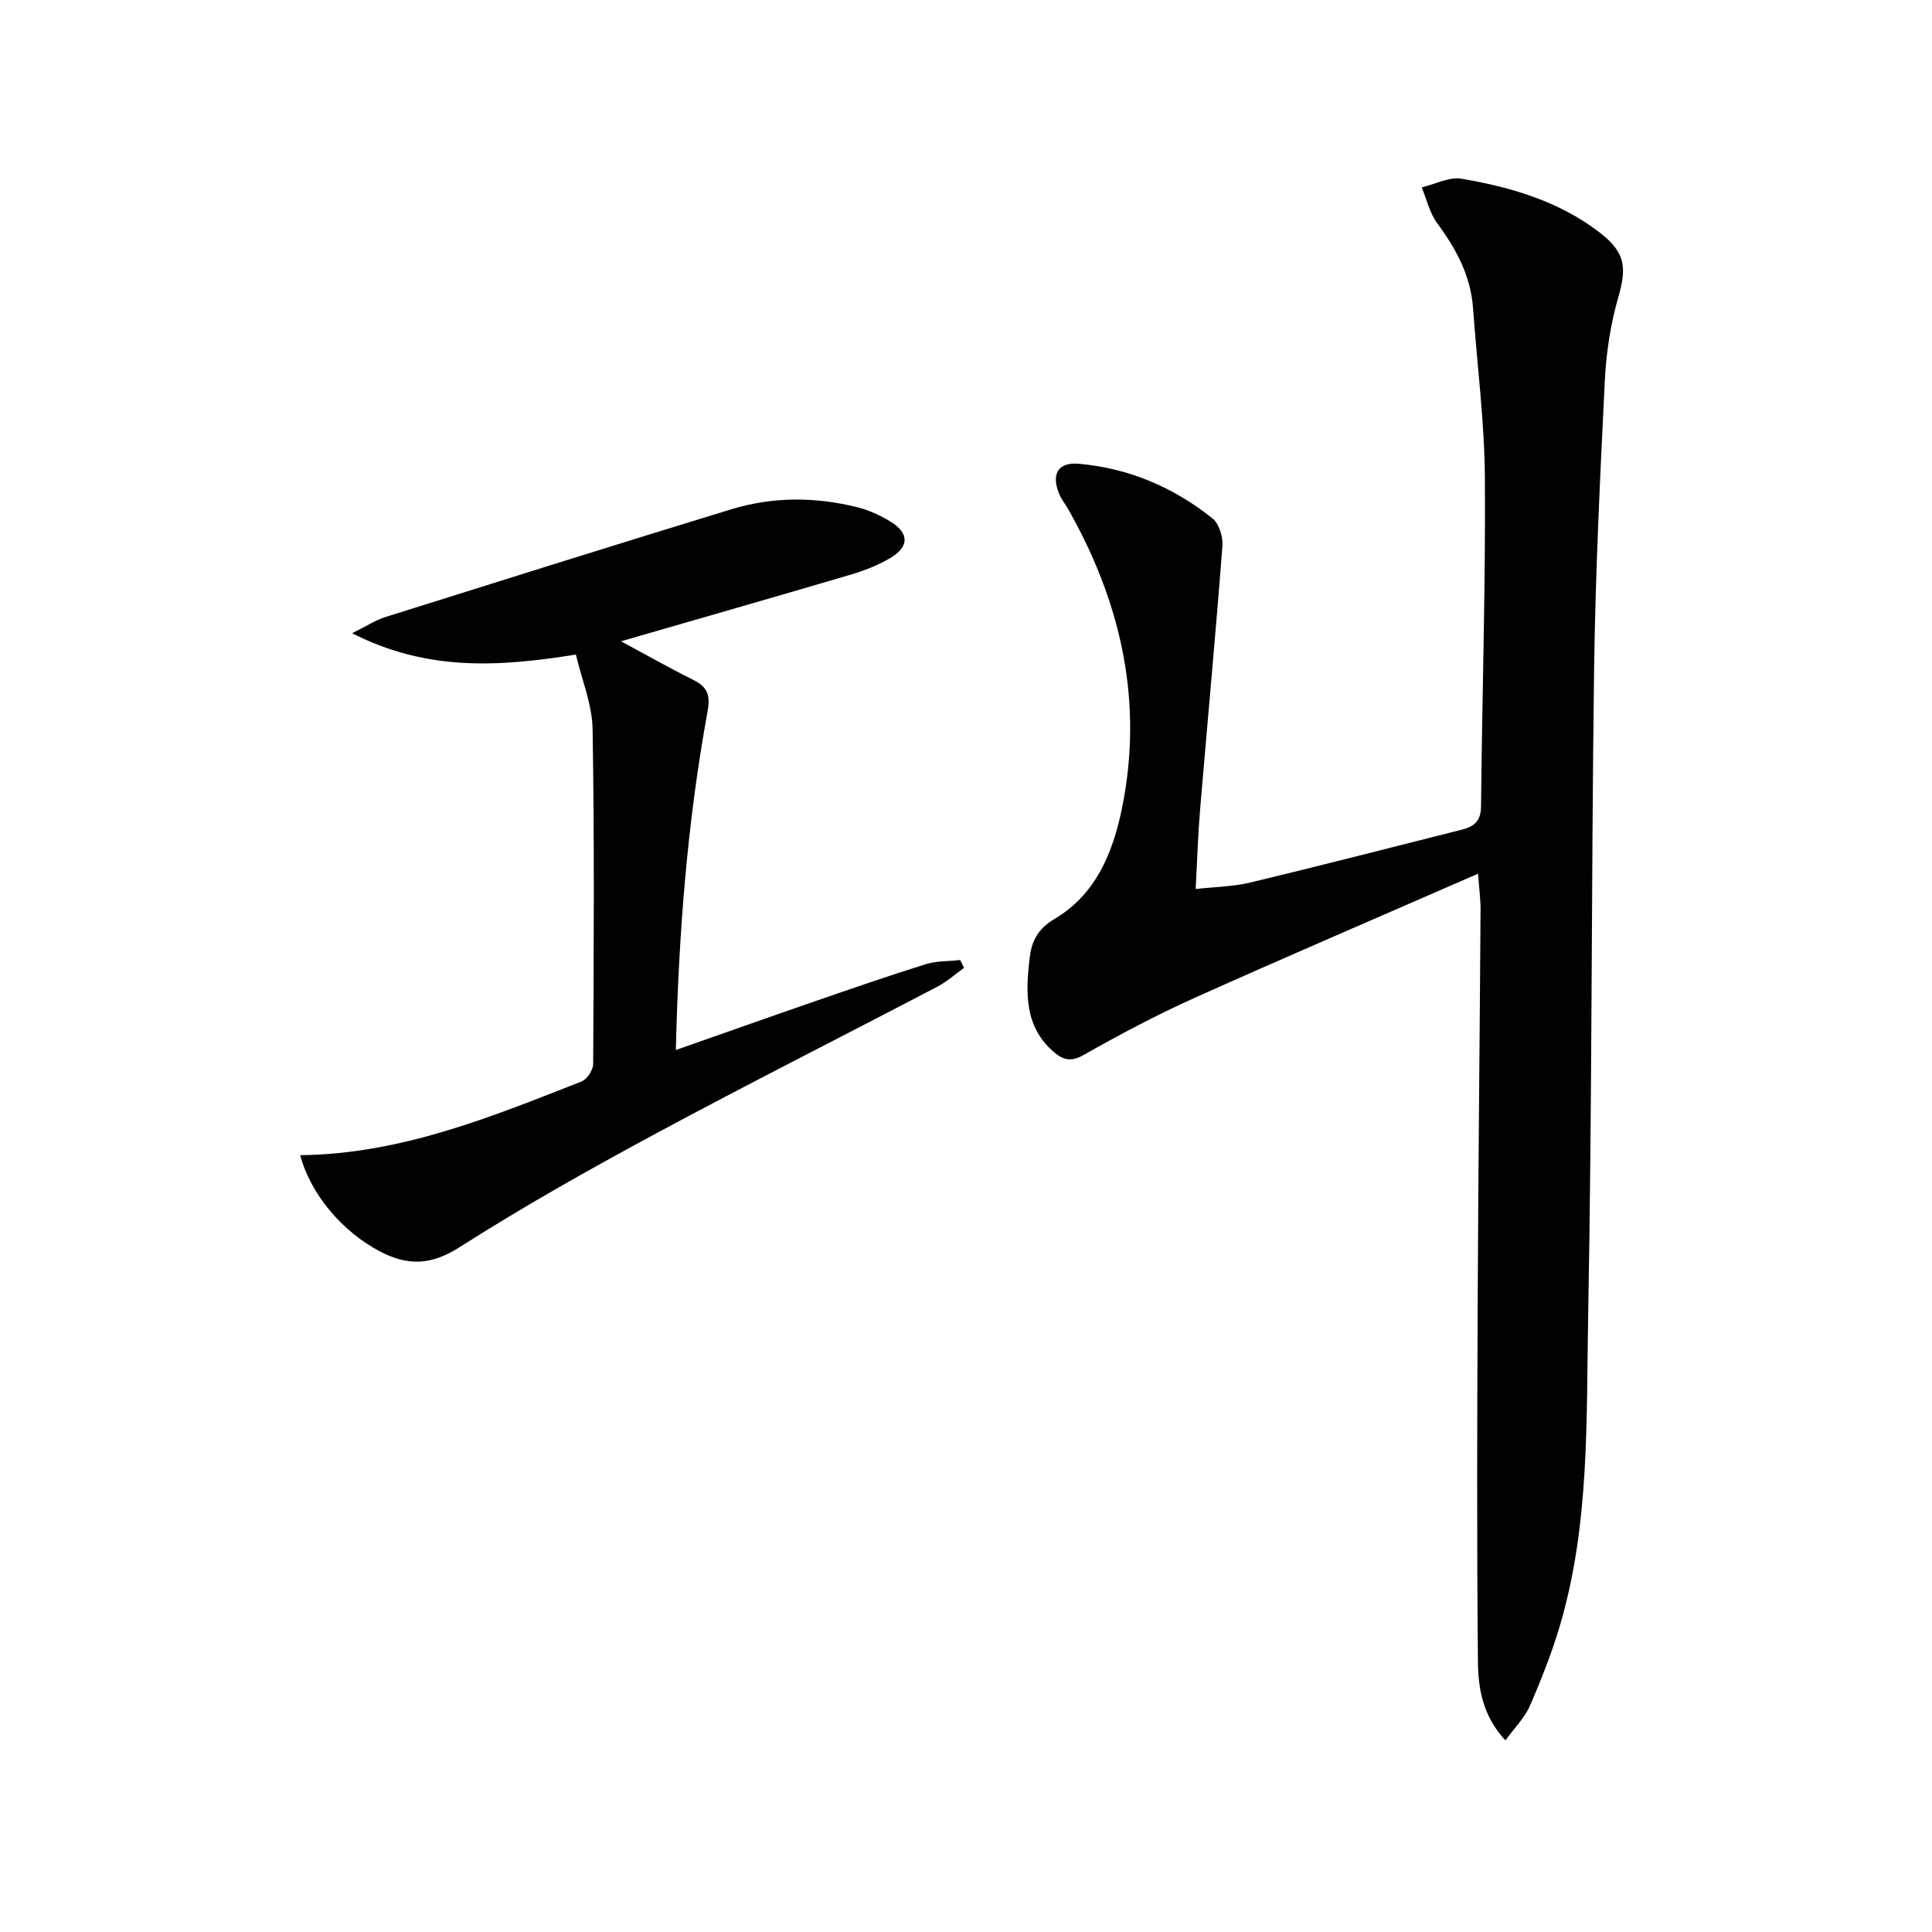
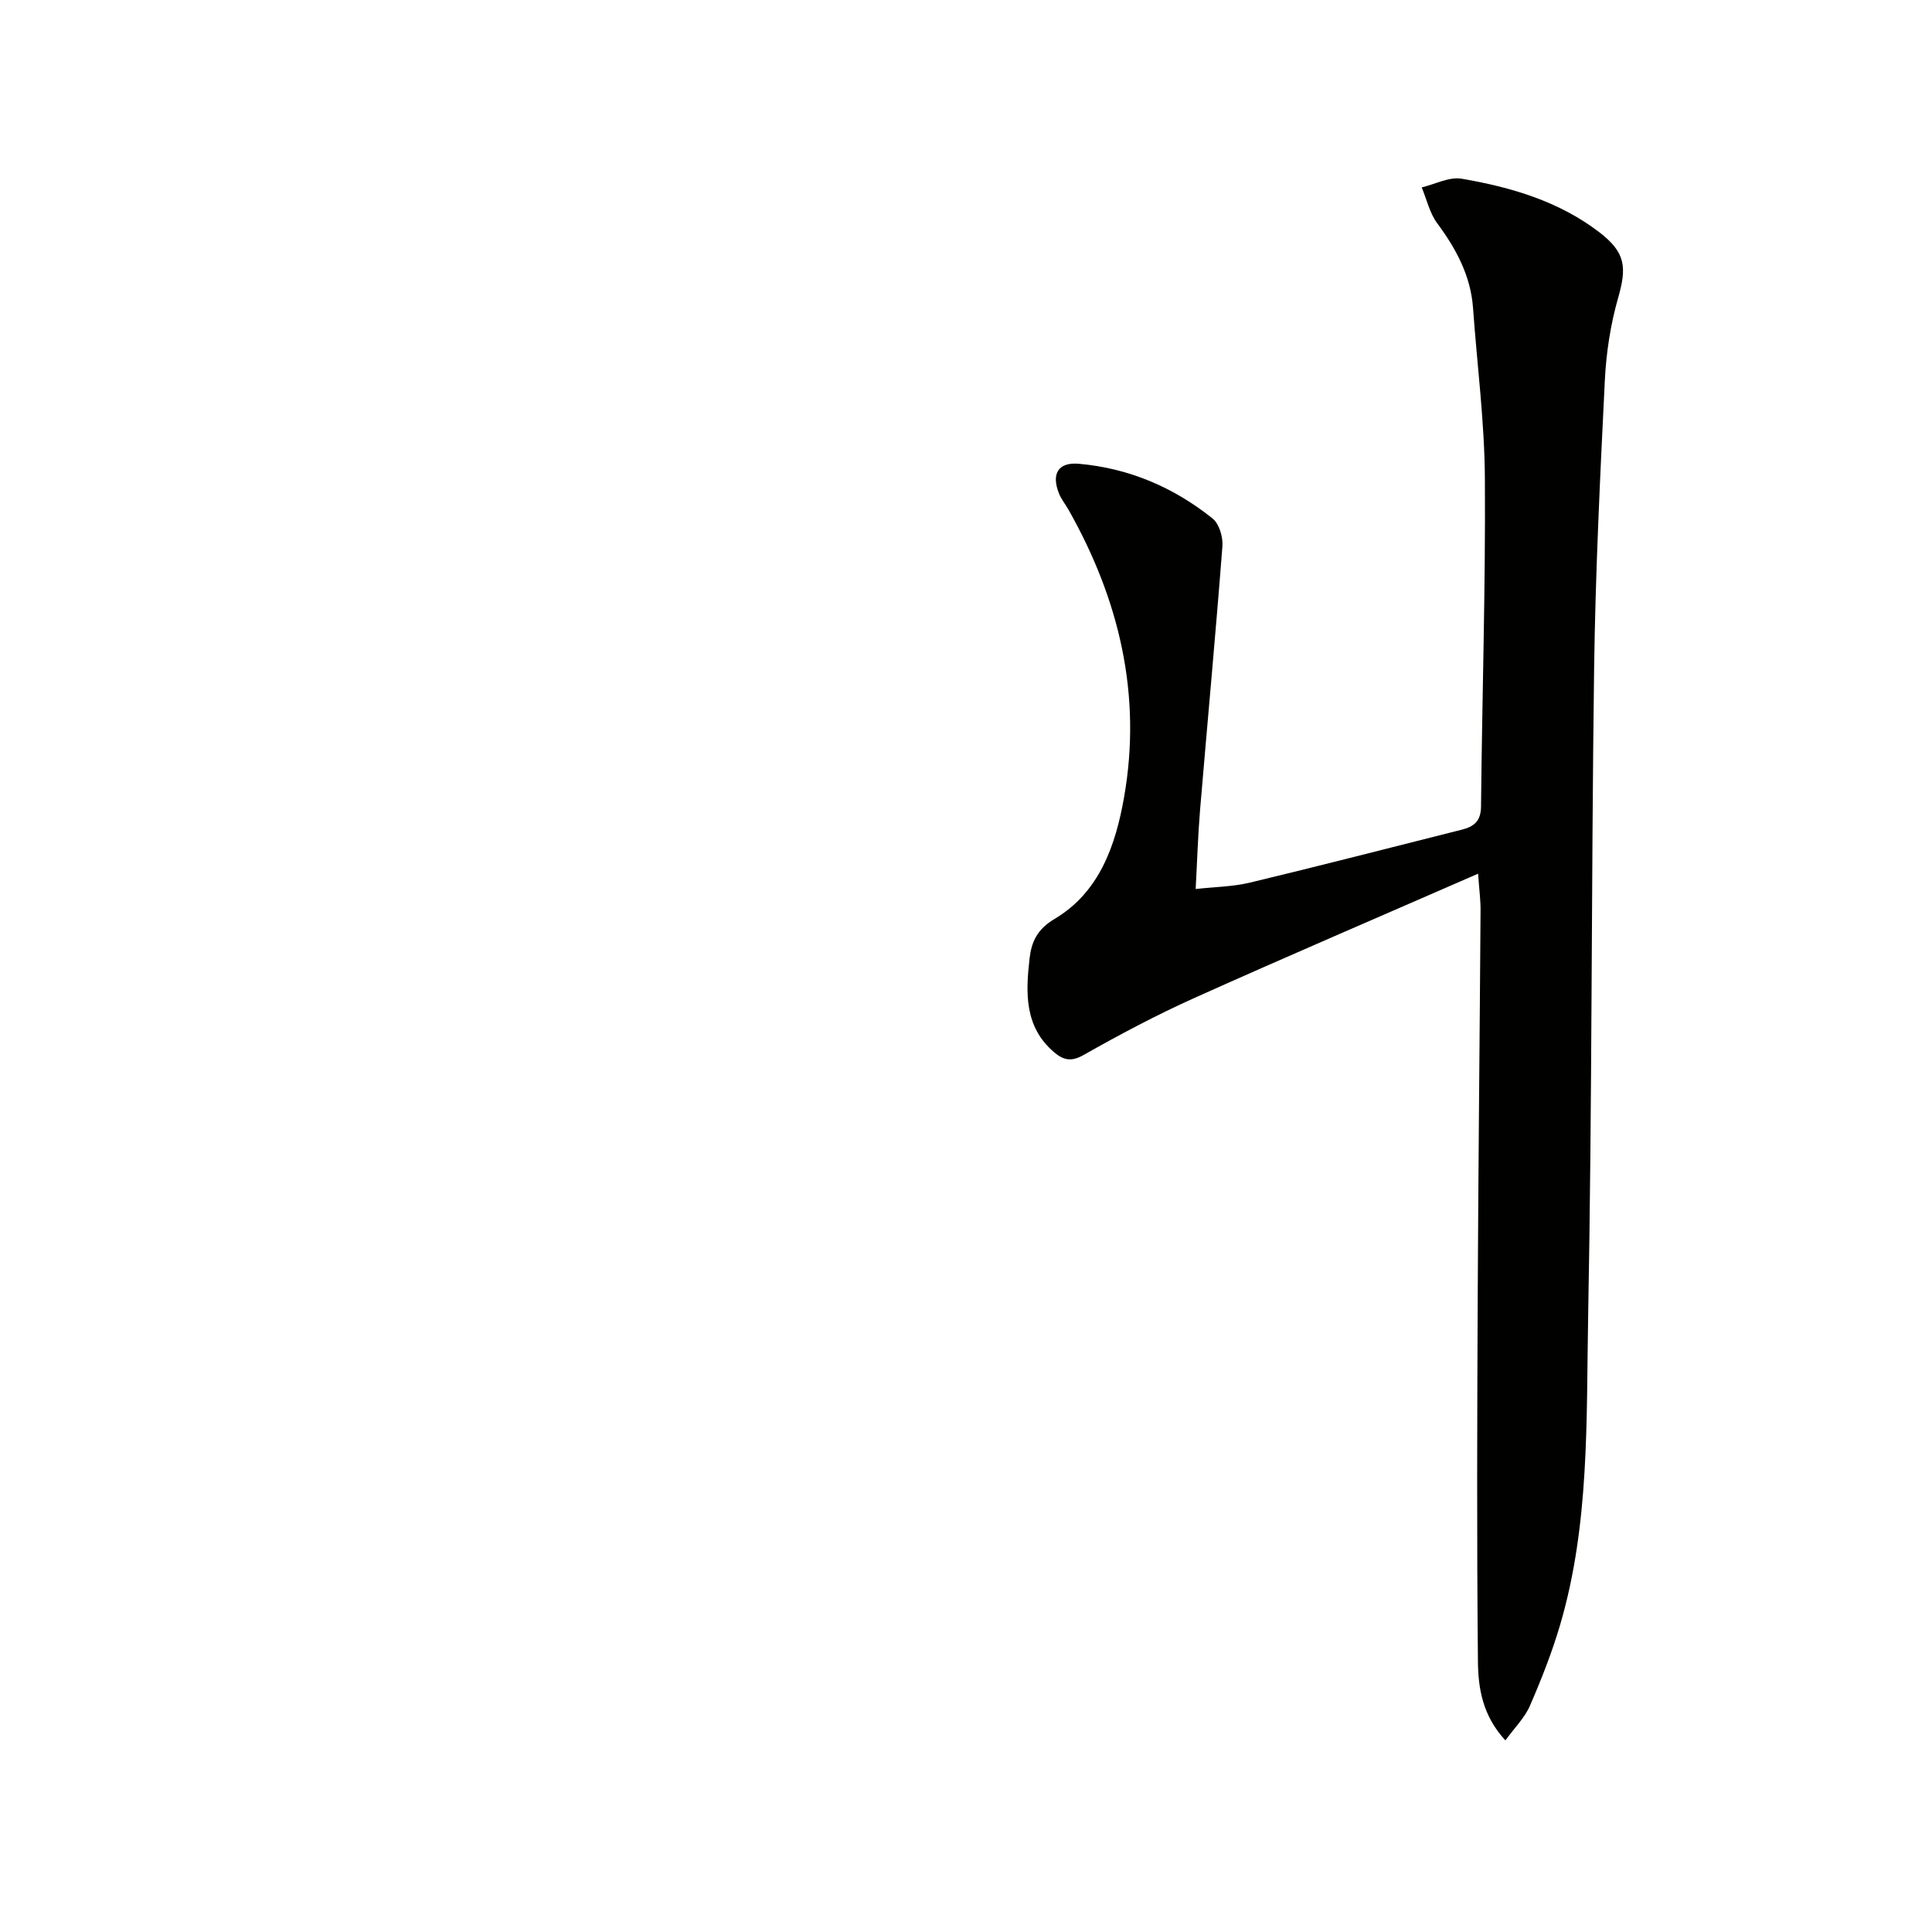
<svg xmlns="http://www.w3.org/2000/svg" enable-background="new 0 0 400 400" viewBox="0 0 400 400">
  <g fill="#010100">
    <path d="m306.02 180.89c-20.19 8.82-39.53 17.1-58.72 25.72-7.86 3.53-15.51 7.6-23.02 11.85-2.61 1.48-4.25.93-6.09-.65-6.14-5.27-5.83-12.33-5.03-19.36.39-3.4 1.54-6.04 5.18-8.2 9.3-5.51 12.65-15.28 14.39-25.21 3.72-21.17-1.01-40.92-11.48-59.46-.65-1.16-1.53-2.22-2.01-3.44-1.6-4.03-.16-6.49 4.1-6.12 10.36.9 19.65 4.86 27.72 11.34 1.36 1.09 2.17 3.82 2.03 5.7-1.4 18.22-3.1 36.42-4.63 54.63-.43 5.12-.58 10.27-.91 16.37 3.9-.44 7.66-.47 11.22-1.32 14.68-3.52 29.3-7.3 43.94-10.98 2.5-.63 3.89-1.79 3.92-4.78.22-22.63.95-45.27.8-67.89-.07-11.76-1.61-23.51-2.45-35.27-.48-6.72-3.49-12.29-7.43-17.61-1.56-2.11-2.16-4.92-3.2-7.41 2.77-.65 5.69-2.24 8.27-1.8 10.2 1.75 20.12 4.65 28.51 11.09 5.46 4.2 5.7 7.24 3.88 13.6-1.58 5.53-2.47 11.38-2.75 17.14-.98 19.94-1.95 39.89-2.22 59.85-.59 44.62-.4 89.26-1.23 133.88-.4 21.37.34 42.99-5.81 63.87-1.68 5.71-3.89 11.3-6.26 16.76-1.06 2.45-3.13 4.47-5.06 7.14-4.77-5.14-5.64-10.87-5.69-16.35-.25-25.44-.16-50.88-.04-76.31.12-26.3.41-52.6.58-78.9.05-2.12-.24-4.22-.51-7.88z" />
-     <path d="m62.15 239.17c20.94-.24 39.56-7.93 58.25-15.26 1.14-.45 2.4-2.37 2.41-3.62.12-23.11.27-46.23-.12-69.34-.09-5.11-2.23-10.19-3.46-15.43-15.9 2.54-30.75 3.53-46.33-4.42 3.16-1.56 4.9-2.73 6.82-3.33 23.88-7.5 47.75-15.02 71.69-22.33 8.58-2.62 17.39-2.6 26.09-.42 2.38.59 4.73 1.67 6.83 2.95 3.94 2.4 3.96 5.23-.05 7.59-2.54 1.5-5.4 2.6-8.24 3.44-15.52 4.58-31.09 9.03-47.46 13.77 5.29 2.85 9.97 5.51 14.79 7.91 2.93 1.46 3.79 2.96 3.13 6.58-4.2 22.92-6 46.08-6.57 70.13 9.9-3.47 19.22-6.78 28.57-10.01 7.69-2.66 15.38-5.32 23.15-7.75 2.25-.7 4.76-.6 7.15-.87.26.54.53 1.08.79 1.63-1.83 1.31-3.54 2.85-5.52 3.89-19.44 10.18-39.05 20.05-58.37 30.46-13.75 7.41-27.4 15.09-40.57 23.49-5.88 3.75-10.71 3.88-16.49.85-7.69-4.04-14.29-11.69-16.49-19.91z" />
  </g>
</svg>